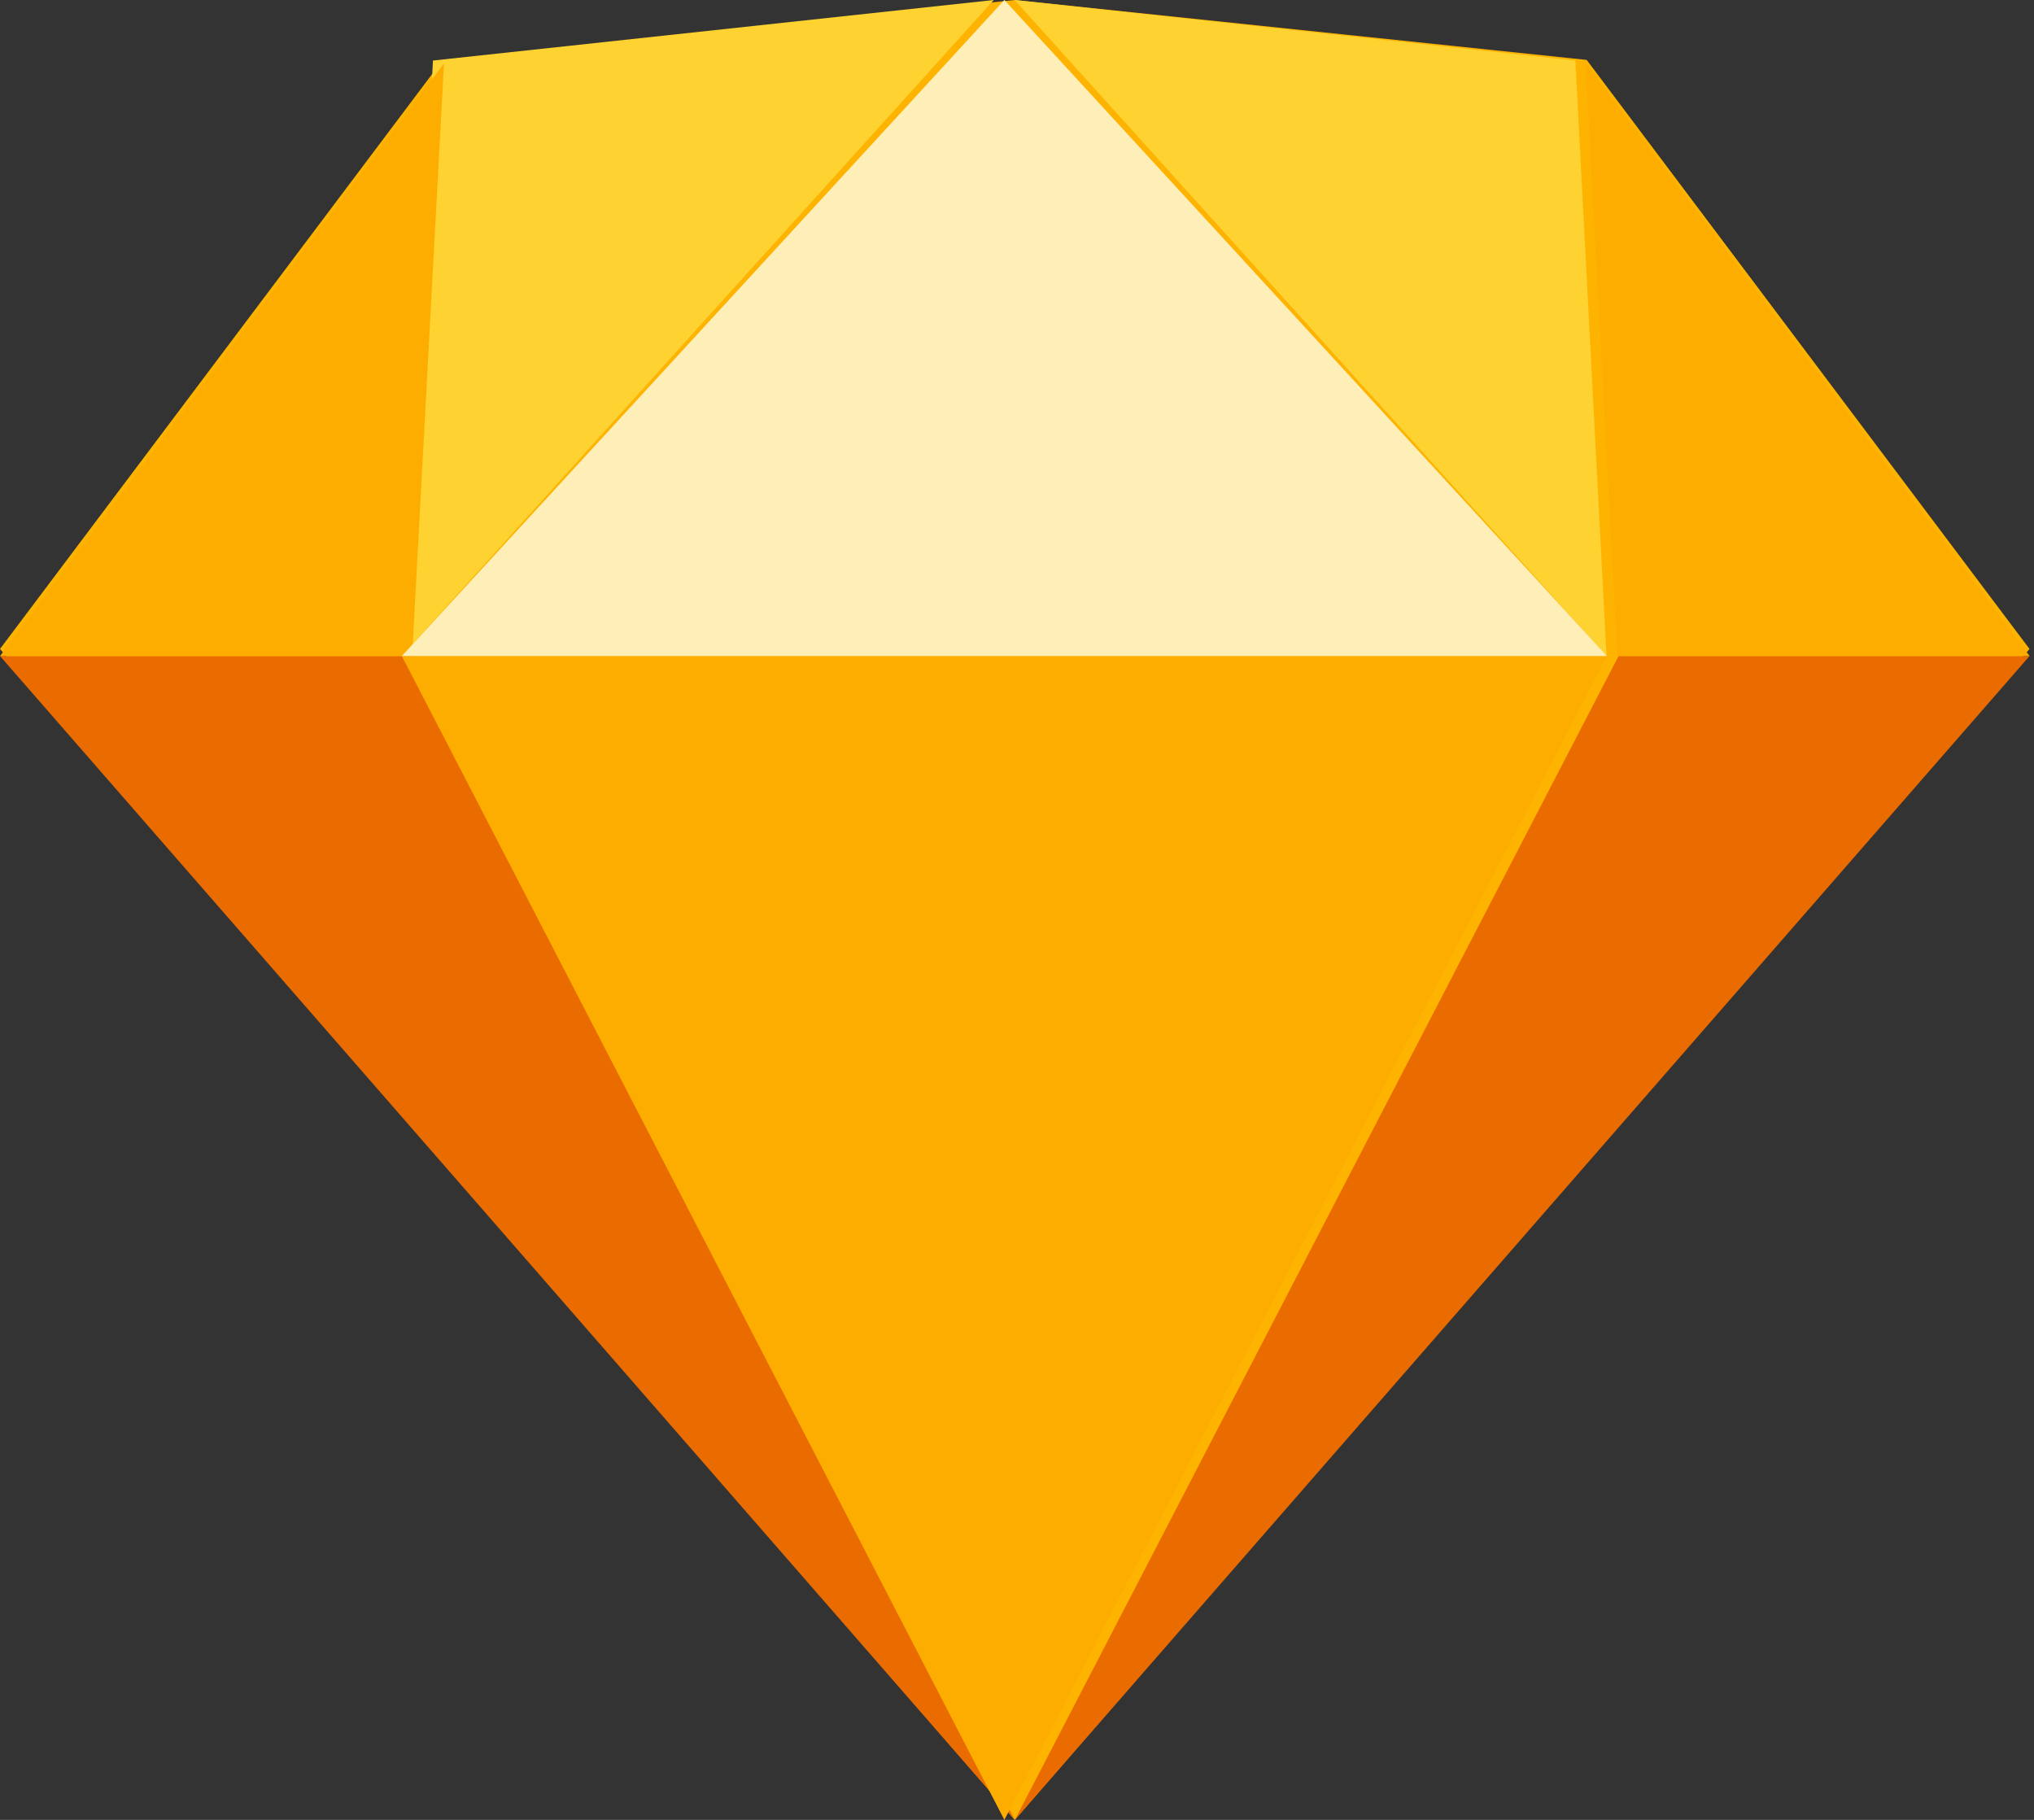
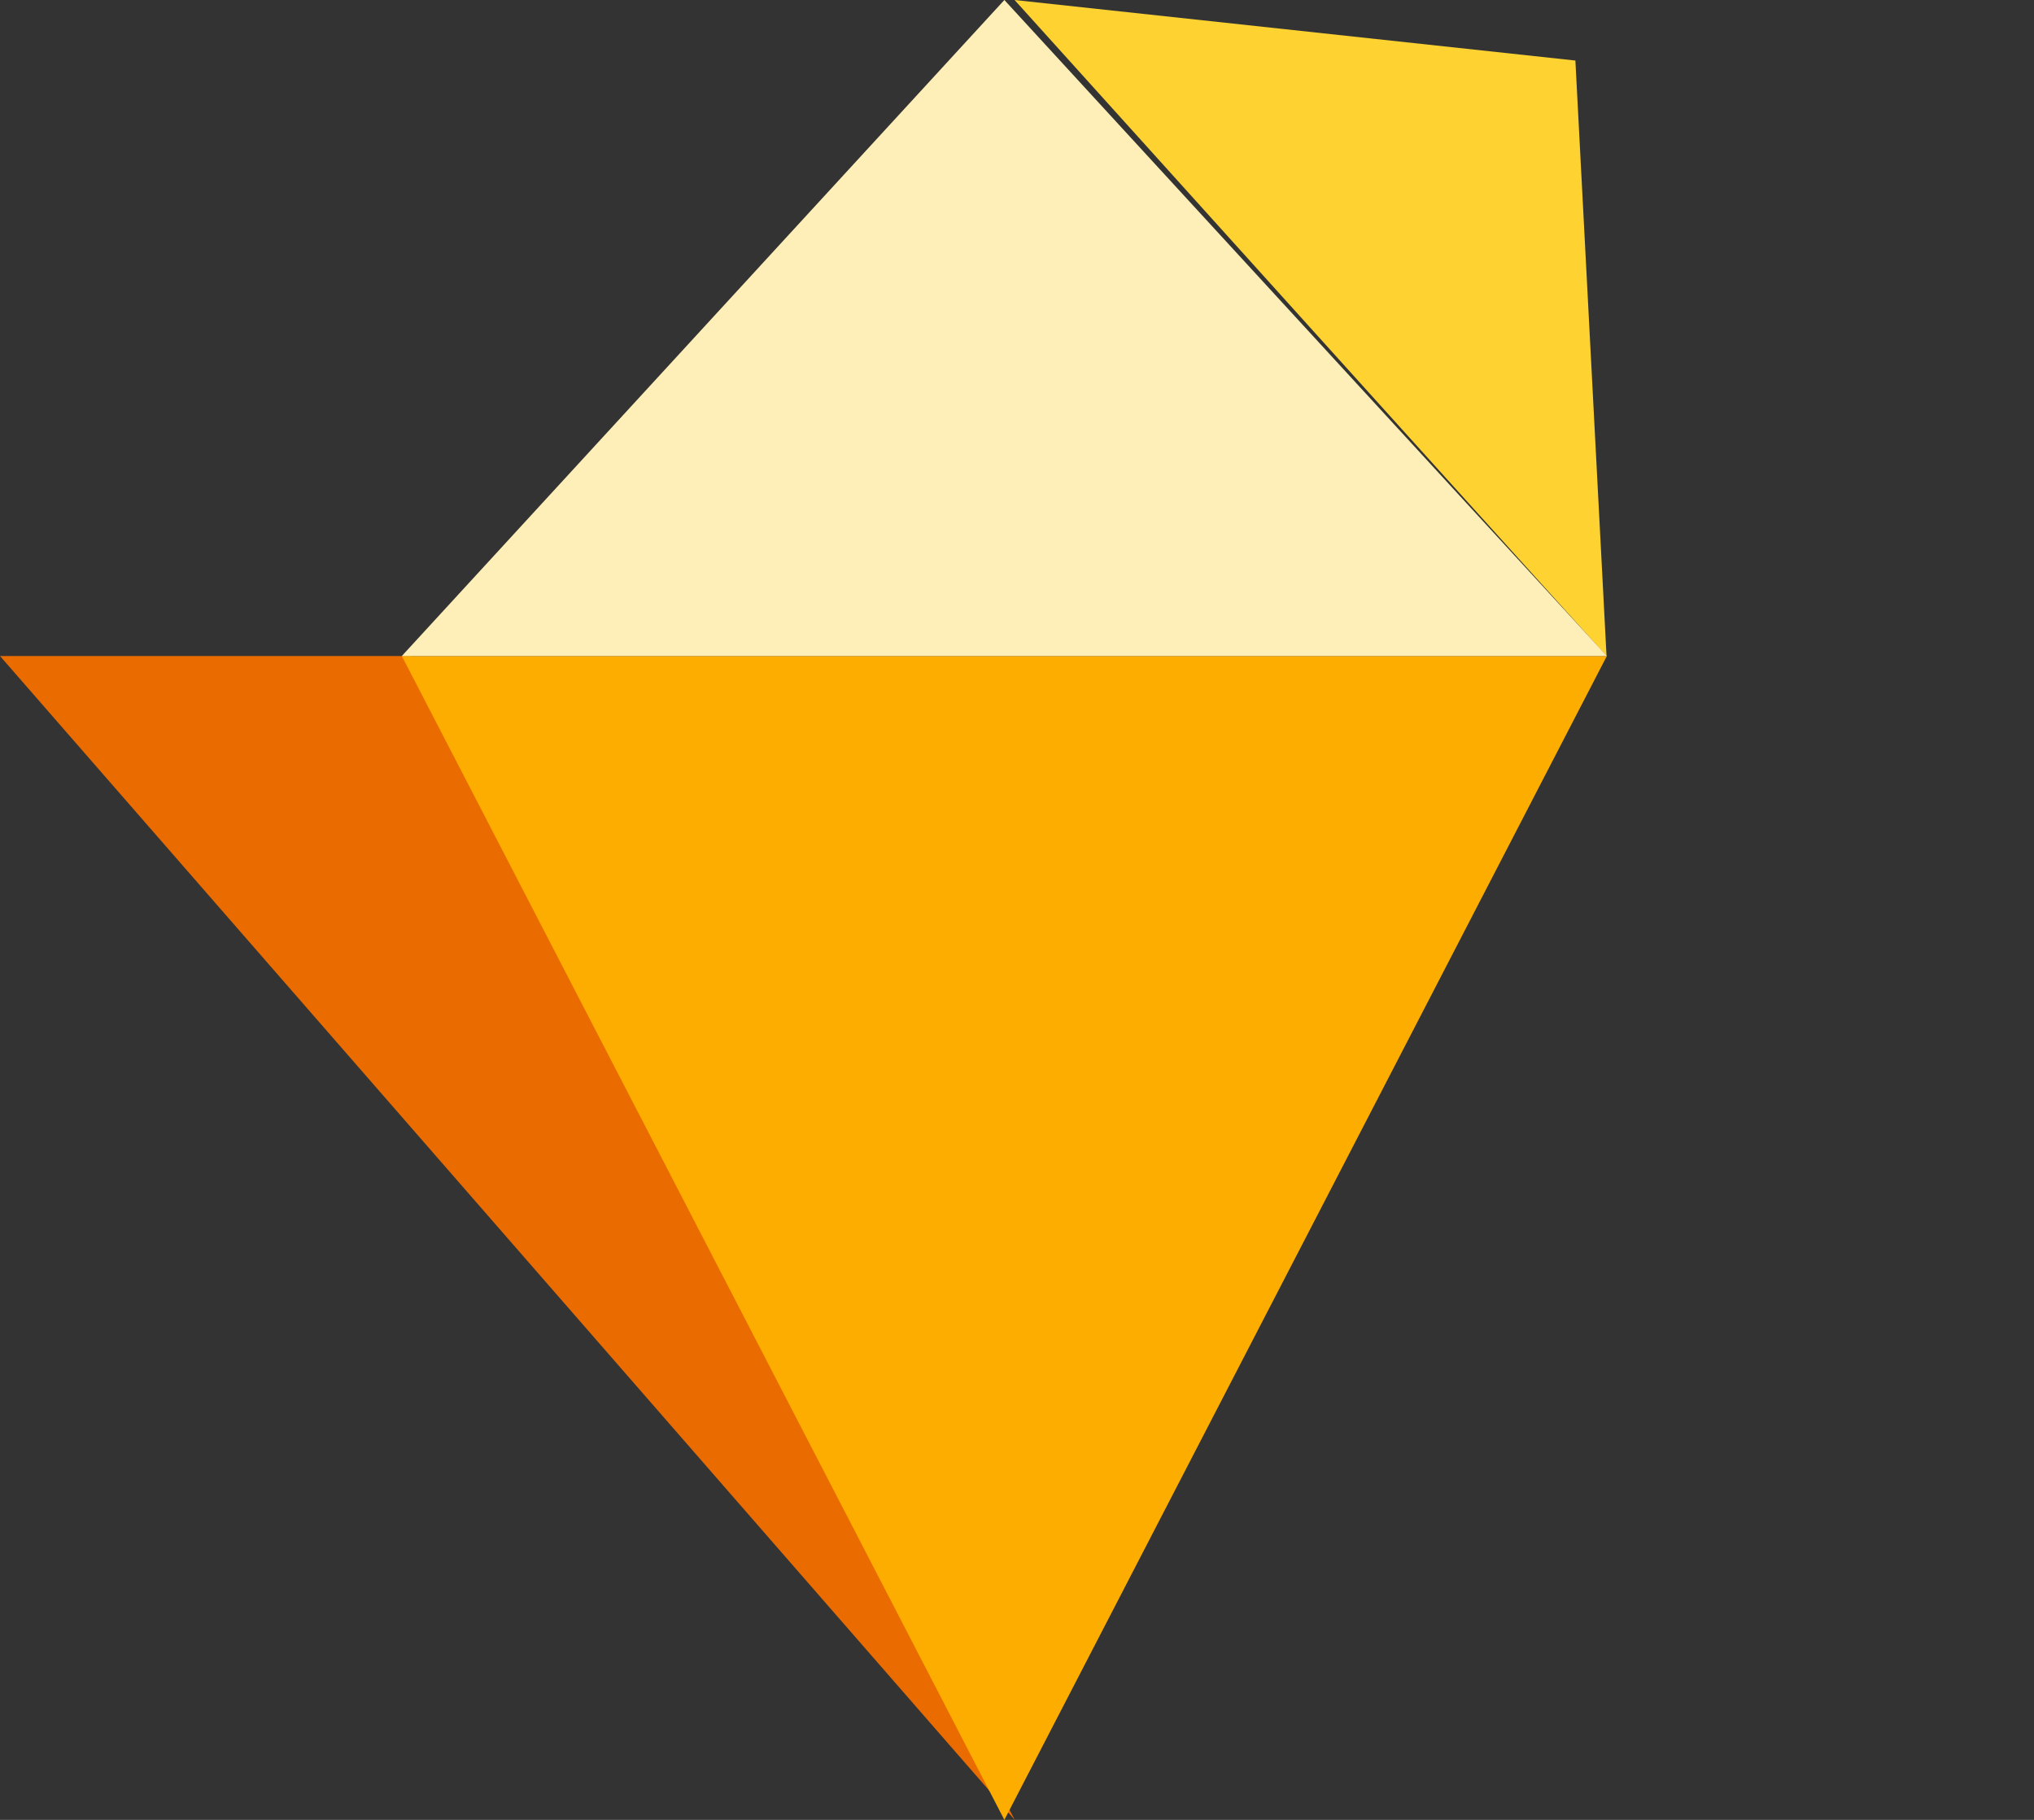
<svg xmlns="http://www.w3.org/2000/svg" width="38" height="34" viewBox="0 0 38 34" fill="none">
  <rect x="0" y="0" width="38" height="34" fill="#333333" stroke="none" />
  <g id="Group 1182">
-     <path id="Vector" fill-rule="evenodd" clip-rule="evenodd" d="M8.272 1.119L18.957 0L29.643 1.119L37.916 12.124L18.958 34L0 12.124L8.272 1.119Z" fill="#FDB300" />
    <path id="Vector_2" fill-rule="evenodd" clip-rule="evenodd" d="M7.679 12.256L18.958 34L0 12.256H7.679Z" fill="#EA6C00" />
-     <path id="Vector_3" fill-rule="evenodd" clip-rule="evenodd" d="M30.239 12.256L18.96 34L37.917 12.256H30.239Z" fill="#EA6C00" />
    <path id="Vector_4" fill-rule="evenodd" clip-rule="evenodd" d="M7.507 12.256H30.02L18.764 34L7.507 12.256Z" fill="#FDAD00" />
-     <path id="Vector_5" fill-rule="evenodd" clip-rule="evenodd" d="M18.566 0L8.089 1.131L7.507 12.256L18.566 0Z" fill="#FDD231" />
    <path id="Vector_6" fill-rule="evenodd" clip-rule="evenodd" d="M18.955 0L29.432 1.131L30.014 12.256L18.955 0Z" fill="#FDD231" />
-     <path id="Vector_7" fill-rule="evenodd" clip-rule="evenodd" d="M37.917 12.256L29.623 1.186L30.218 12.256H37.917Z" fill="#FDAD00" />
    <g id="Group">
-       <path id="Vector_8" fill-rule="evenodd" clip-rule="evenodd" d="M0 12.258L8.294 1.188L7.699 12.258H0Z" fill="#FDAD00" />
-     </g>
+       </g>
    <g id="Group_2">
      <path id="Vector_9" fill-rule="evenodd" clip-rule="evenodd" d="M18.764 0L7.507 12.256H30.02L18.764 0Z" fill="#FEEEB7" />
    </g>
  </g>
</svg>